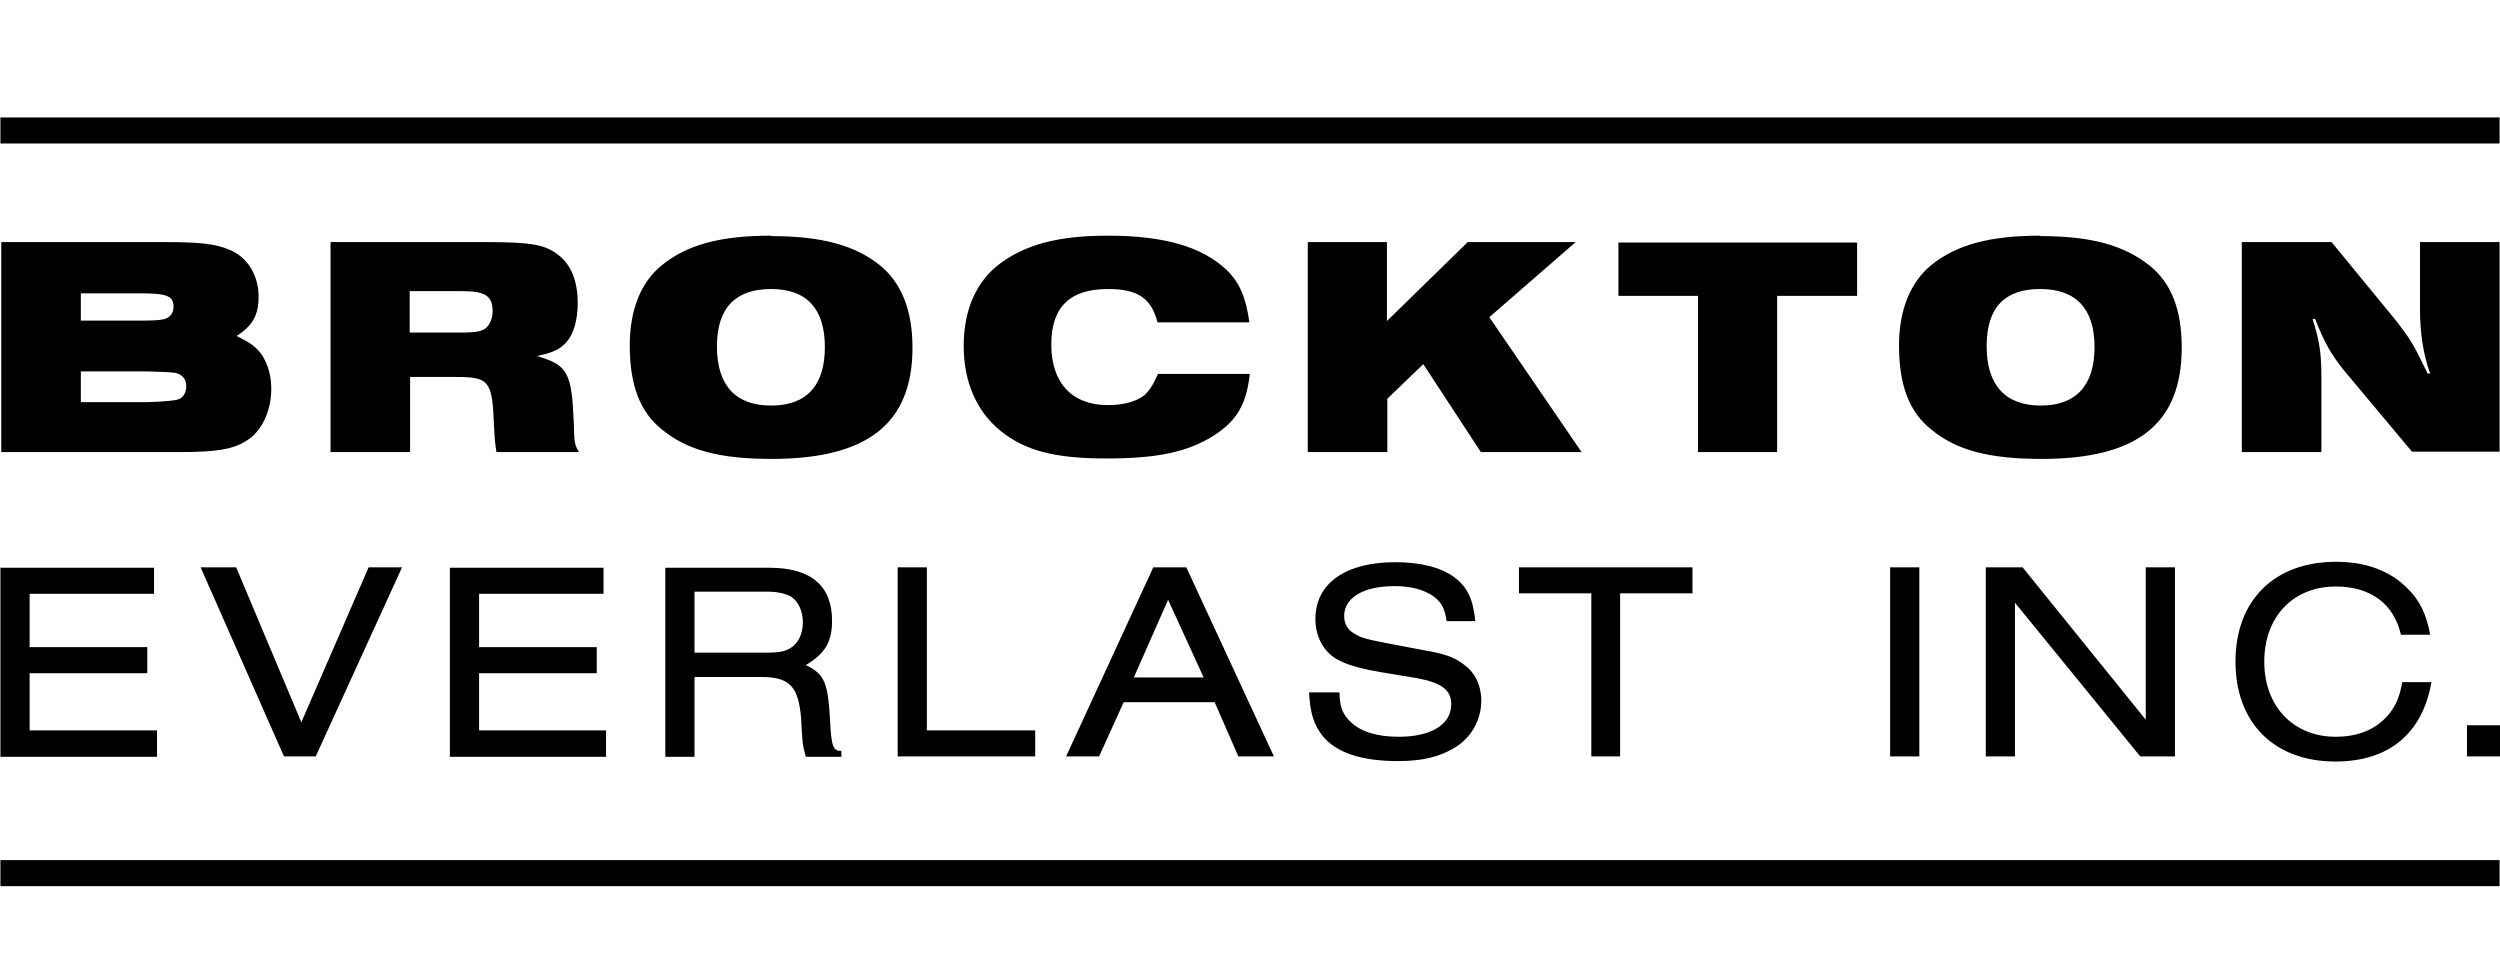
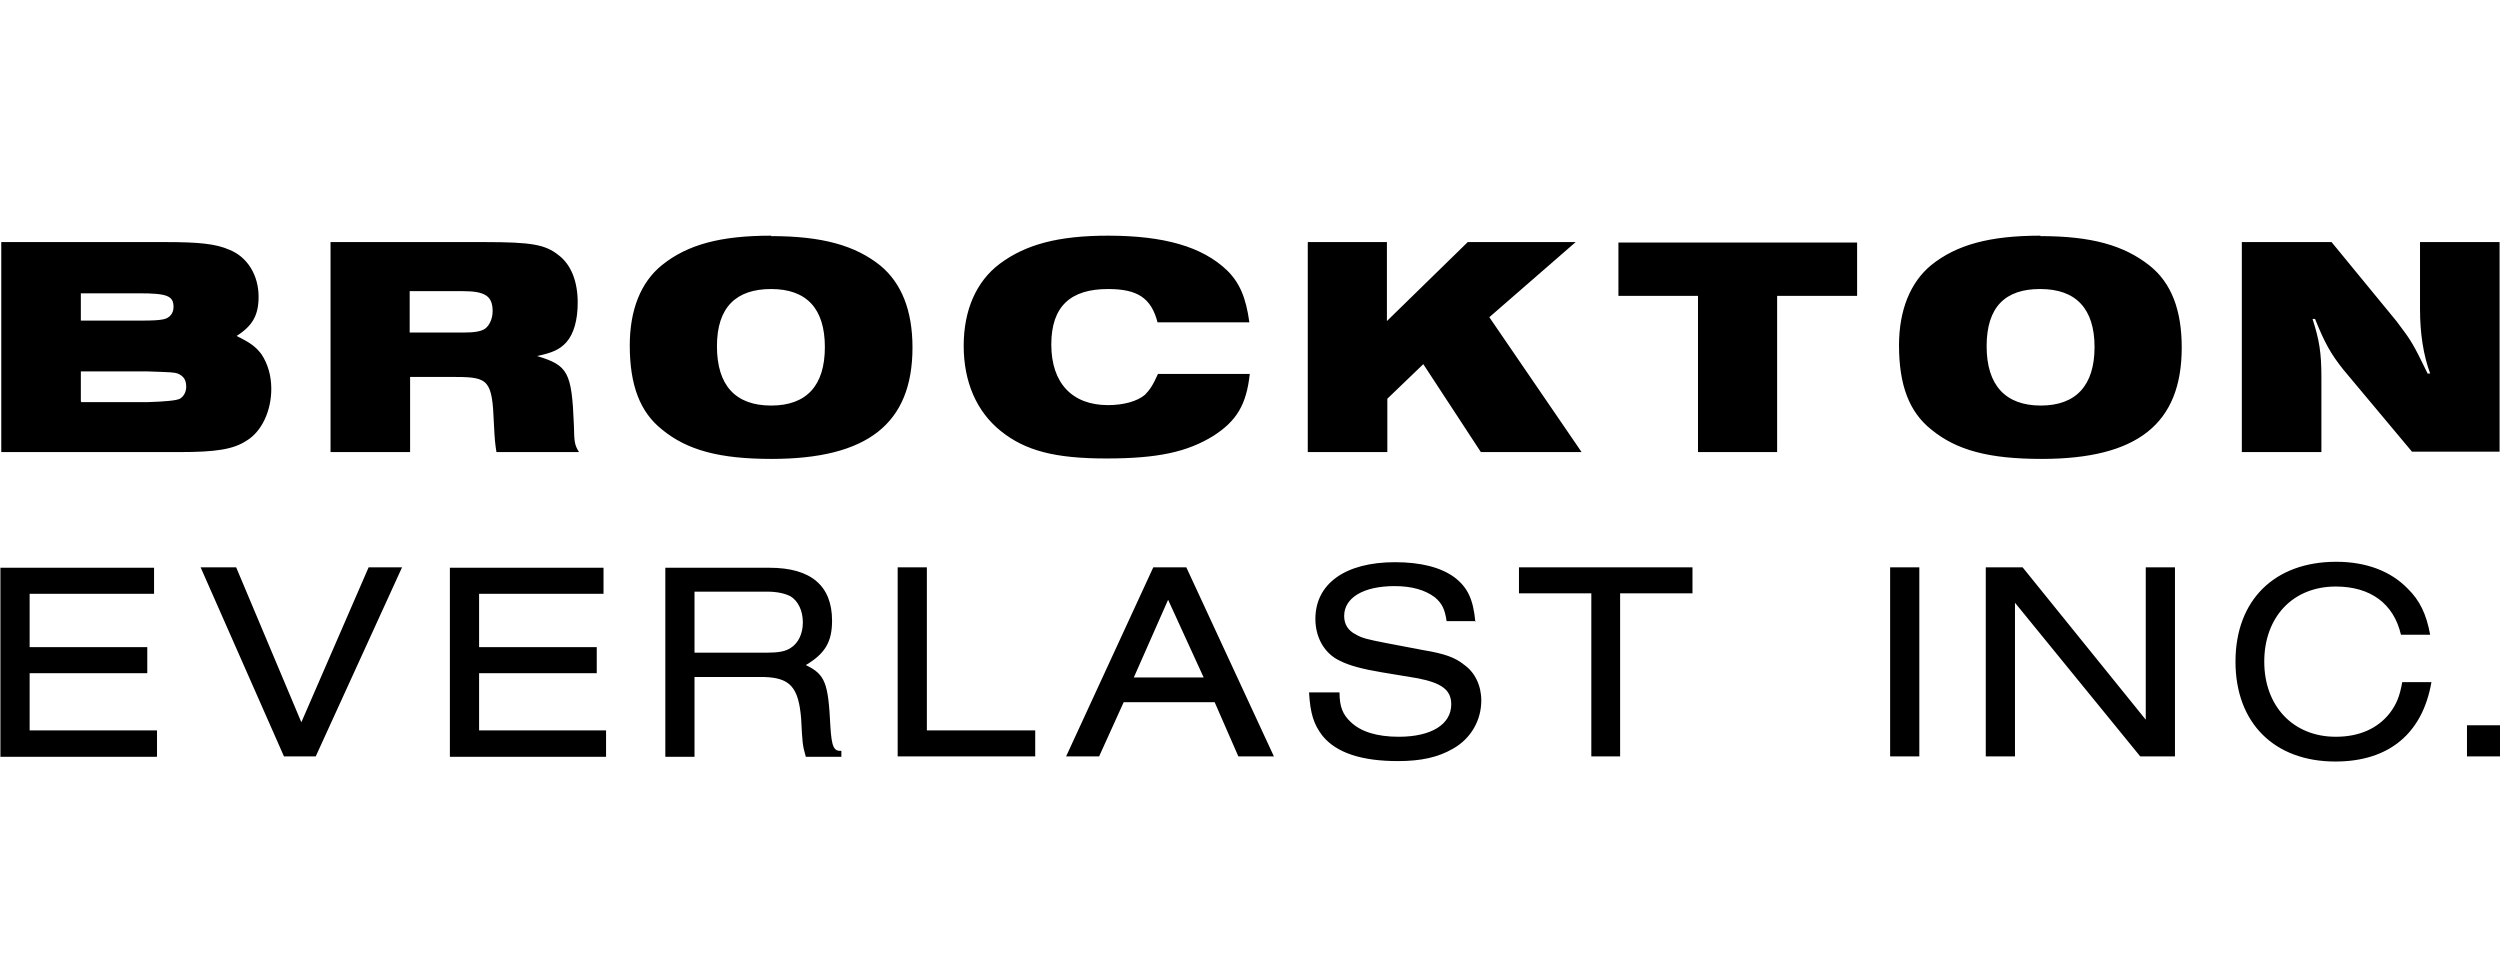
<svg xmlns="http://www.w3.org/2000/svg" width="149" height="58" viewBox="0 0 149 58" fill="none">
-   <path d="M148.975 51.263H0.025V52.815H148.975V51.263Z" fill="black" />
-   <path d="M148.975 7H0.025V8.552H148.975V7Z" fill="black" />
  <path d="M147.032 45.082H149V43.225H147.032V45.082ZM143.173 40.655C143.022 41.52 142.82 41.978 142.442 42.487C141.71 43.428 140.6 43.911 139.213 43.911C136.665 43.911 134.95 42.08 134.95 39.434C134.95 36.789 136.64 34.957 139.213 34.957C141.281 34.957 142.669 35.975 143.097 37.832H144.838C144.611 36.585 144.207 35.771 143.501 35.084C142.492 34.041 141.029 33.482 139.238 33.482C135.555 33.482 133.235 35.771 133.235 39.434C133.235 43.097 135.555 45.387 139.188 45.387C142.391 45.387 144.384 43.708 144.914 40.655H143.173ZM129.628 45.082V33.812H127.887V42.894L120.547 33.812H118.352V45.082H120.093V35.924L127.559 45.082H129.628ZM114.392 33.812H112.652V45.082H114.392V33.812ZM96.559 45.082V35.364H100.872V33.812H90.53V35.364H94.843V45.082H96.584H96.559ZM87.932 37.069C87.806 35.72 87.478 35.008 86.671 34.398C85.864 33.812 84.678 33.507 83.139 33.507C80.188 33.507 78.397 34.779 78.397 36.891C78.397 37.984 78.927 38.951 79.86 39.383C80.39 39.663 81.273 39.892 82.357 40.07L84.501 40.426C85.914 40.706 86.494 41.113 86.494 41.978C86.494 43.174 85.308 43.911 83.366 43.911C82.055 43.911 81.096 43.606 80.491 43.021C80.037 42.589 79.835 42.131 79.835 41.266H78.019C78.094 42.538 78.296 43.174 78.826 43.861C79.658 44.878 81.172 45.361 83.316 45.361C84.703 45.361 85.712 45.133 86.595 44.624C87.68 44.013 88.285 42.919 88.285 41.749C88.285 40.859 87.907 40.07 87.251 39.612C86.721 39.18 86.065 38.951 84.829 38.748L82.559 38.315C81.525 38.111 81.172 38.035 80.793 37.806C80.339 37.577 80.112 37.196 80.112 36.712C80.112 35.618 81.273 34.932 83.114 34.932C84.148 34.932 84.93 35.161 85.51 35.593C85.964 35.975 86.116 36.331 86.217 37.018H87.957L87.932 37.069ZM71.738 40.376H67.576L69.619 35.746L71.738 40.376ZM72.394 41.851L73.806 45.082H75.925L70.704 33.812H68.736L63.54 45.082H65.507L66.971 41.851H72.394ZM61.699 45.082V43.53H55.241V33.812H53.501V45.082H61.699ZM41.393 38.875V35.262H45.706C46.387 35.262 46.816 35.39 47.119 35.542C47.573 35.822 47.85 36.407 47.85 37.094C47.85 37.781 47.573 38.34 47.119 38.62C46.816 38.824 46.387 38.9 45.706 38.9H41.393V38.875ZM41.393 40.35H45.555C47.094 40.401 47.598 40.961 47.749 42.843C47.825 44.293 47.825 44.395 48.027 45.107H50.146V44.751C49.692 44.776 49.566 44.522 49.49 43.276C49.364 40.706 49.187 40.197 48.027 39.638C49.187 38.951 49.591 38.239 49.591 36.992C49.591 34.906 48.33 33.838 45.858 33.838H39.653V45.107H41.393V40.376V40.35ZM36.121 45.082V43.53H28.554V40.121H35.566V38.569H28.554V35.39H35.97V33.838H26.813V45.107H36.121V45.082ZM18.817 45.082L23.963 33.812H21.97L17.96 43.047L14.075 33.812H11.956L16.925 45.082H18.817ZM9.358 45.082V43.53H1.766V40.121H8.778V38.569H1.766V35.39H9.182V33.838H0.025V45.107H9.333L9.358 45.082Z" fill="black" />
  <path d="M133.613 26.944H138.355V22.467C138.355 21.017 138.229 20.253 137.826 19.007H137.977C138.557 20.457 138.935 21.118 139.667 22.034L143.753 26.918H148.975V14.428H144.233V18.422C144.233 19.872 144.434 21.169 144.838 22.263H144.687C143.829 20.508 143.753 20.355 142.845 19.16L138.961 14.428H133.613V26.944ZM121.606 17.226C123.725 17.226 124.835 18.396 124.835 20.686C124.835 22.975 123.725 24.171 121.632 24.171C119.538 24.171 118.403 22.975 118.403 20.635C118.403 18.295 119.513 17.226 121.581 17.226M121.606 14.046C118.605 14.046 116.612 14.581 115.099 15.802C113.863 16.819 113.181 18.473 113.181 20.584C113.181 22.95 113.787 24.552 115.099 25.596C116.612 26.842 118.554 27.351 121.682 27.351C127.383 27.351 130.031 25.265 130.031 20.711C130.031 18.498 129.426 16.87 128.114 15.827C126.601 14.632 124.684 14.072 121.606 14.072M101.175 26.944H105.917V17.633H110.684V14.453H96.458V17.633H101.2V26.944H101.175ZM77.968 26.944H82.685V23.764L84.829 21.703L88.26 26.944H94.263L88.764 18.905L93.91 14.428H87.478L82.66 19.134V14.428H77.943V26.944H77.968ZM69.014 22.288C68.711 22.975 68.509 23.255 68.232 23.535C67.778 23.917 66.971 24.145 66.037 24.145C63.893 24.145 62.657 22.823 62.657 20.533C62.657 18.244 63.818 17.226 66.037 17.226C67.803 17.226 68.61 17.76 68.989 19.21H74.462C74.26 17.735 73.882 16.845 73.125 16.107C71.662 14.708 69.392 14.046 66.037 14.046C63.111 14.046 61.144 14.555 59.58 15.725C58.193 16.768 57.436 18.473 57.436 20.61C57.436 22.746 58.193 24.527 59.656 25.697C61.118 26.867 62.884 27.325 65.936 27.325C68.989 27.325 70.754 26.944 72.318 25.977C73.705 25.087 74.286 24.12 74.487 22.288H69.014ZM45.959 17.226C48.078 17.226 49.162 18.396 49.162 20.686C49.162 22.975 48.078 24.171 45.959 24.171C43.84 24.171 42.73 22.975 42.73 20.635C42.73 18.295 43.89 17.226 45.959 17.226ZM45.959 14.046C42.932 14.046 40.964 14.581 39.451 15.802C38.19 16.819 37.534 18.473 37.534 20.584C37.534 22.95 38.139 24.552 39.451 25.596C40.964 26.842 42.907 27.351 45.984 27.351C51.685 27.351 54.384 25.265 54.384 20.711C54.384 18.498 53.728 16.87 52.467 15.827C50.978 14.632 49.011 14.072 45.959 14.072M24.417 19.846V17.353H27.595C28.932 17.353 29.361 17.659 29.361 18.549C29.361 19.007 29.159 19.414 28.907 19.592C28.68 19.745 28.327 19.821 27.57 19.821H24.417V19.846ZM19.7 26.944H24.442V22.467H27.141C29.134 22.467 29.336 22.67 29.437 25.265C29.487 26.282 29.512 26.435 29.588 26.944H34.507C34.229 26.486 34.229 26.333 34.204 25.341C34.078 22.161 33.851 21.78 32.01 21.22C32.943 21.017 33.346 20.838 33.75 20.406C34.204 19.897 34.431 19.058 34.431 18.04C34.431 16.794 34.053 15.776 33.271 15.191C32.489 14.581 31.707 14.428 28.882 14.428H19.7V26.944ZM4.818 19.109V17.481H8.274C9.964 17.481 10.342 17.633 10.342 18.295C10.342 18.676 10.115 18.956 9.737 19.032C9.459 19.083 9.232 19.109 8.223 19.109H4.793H4.818ZM4.818 23.917V22.136H8.778C10.266 22.187 10.342 22.187 10.594 22.263C10.947 22.416 11.099 22.645 11.099 23.052C11.099 23.357 10.947 23.637 10.72 23.764C10.535 23.866 9.896 23.933 8.803 23.967H4.843L4.818 23.917ZM0.076 26.944H10.695C12.839 26.944 13.899 26.791 14.706 26.257C15.589 25.723 16.169 24.502 16.169 23.179C16.169 22.39 15.967 21.703 15.589 21.118C15.236 20.66 14.933 20.431 14.1 20.024C15.059 19.414 15.412 18.778 15.412 17.684C15.412 16.412 14.756 15.318 13.672 14.886C12.864 14.53 11.855 14.428 9.863 14.428H0.076V26.944Z" fill="black" />
</svg>